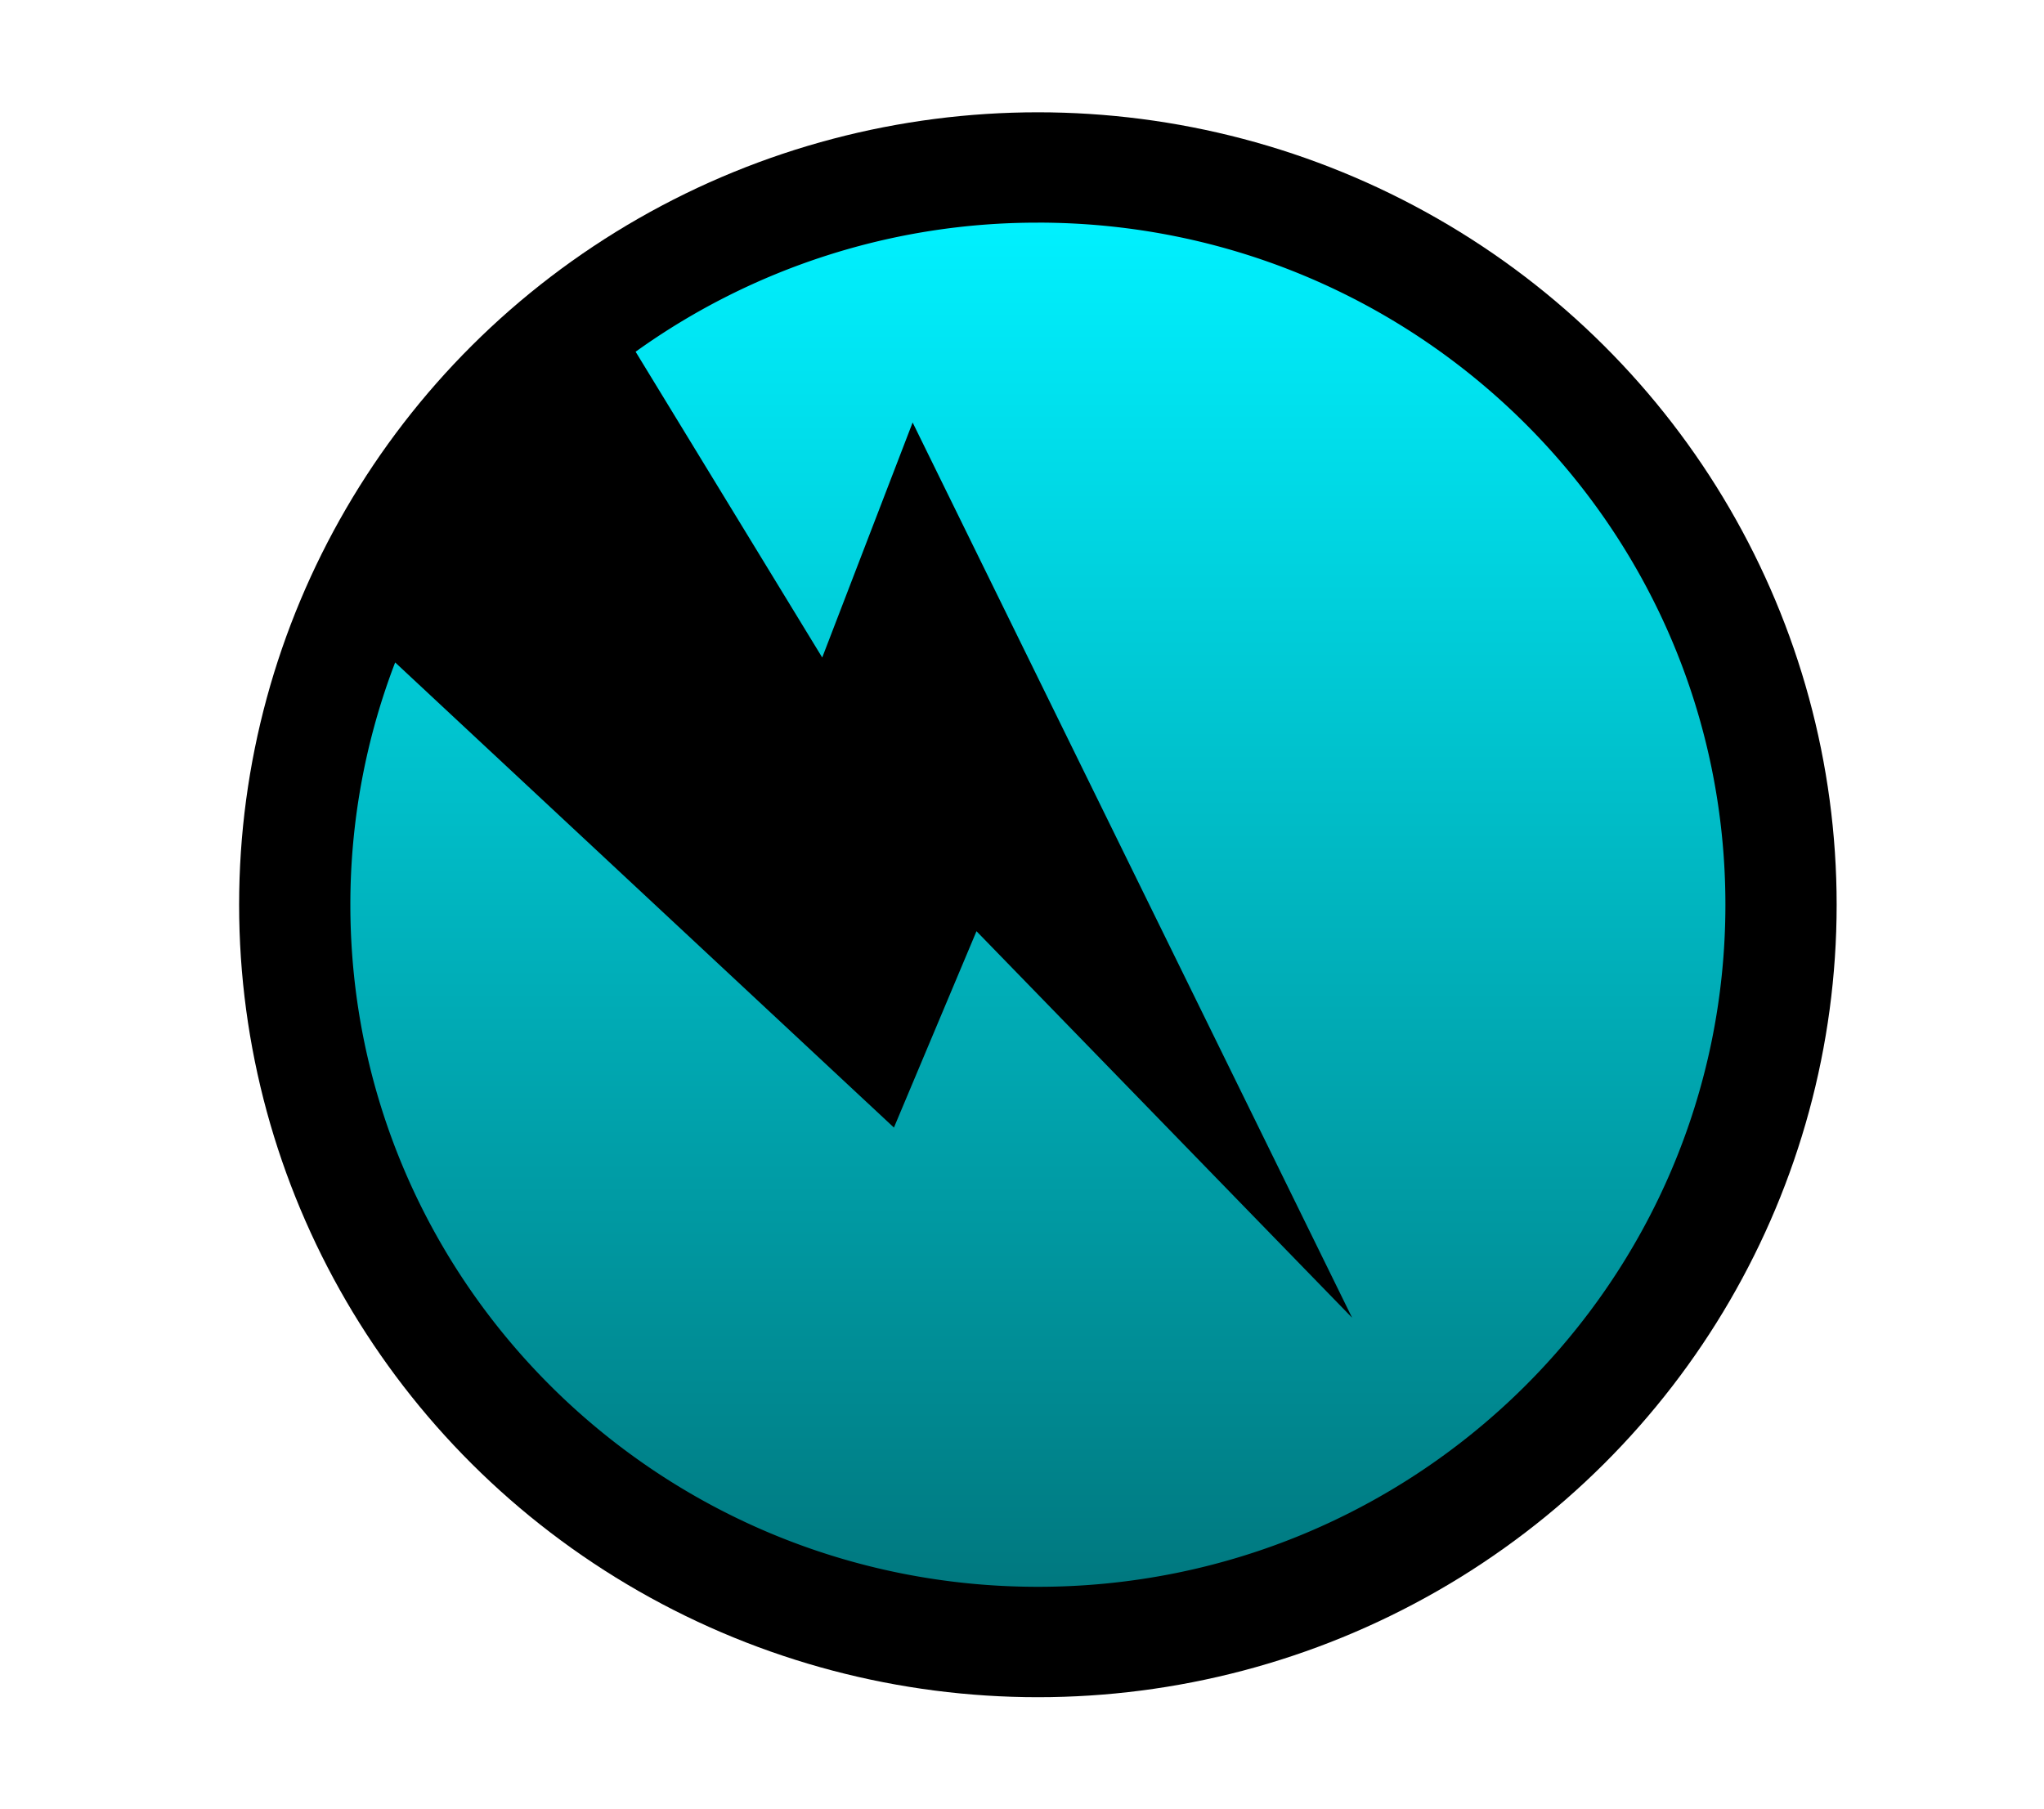
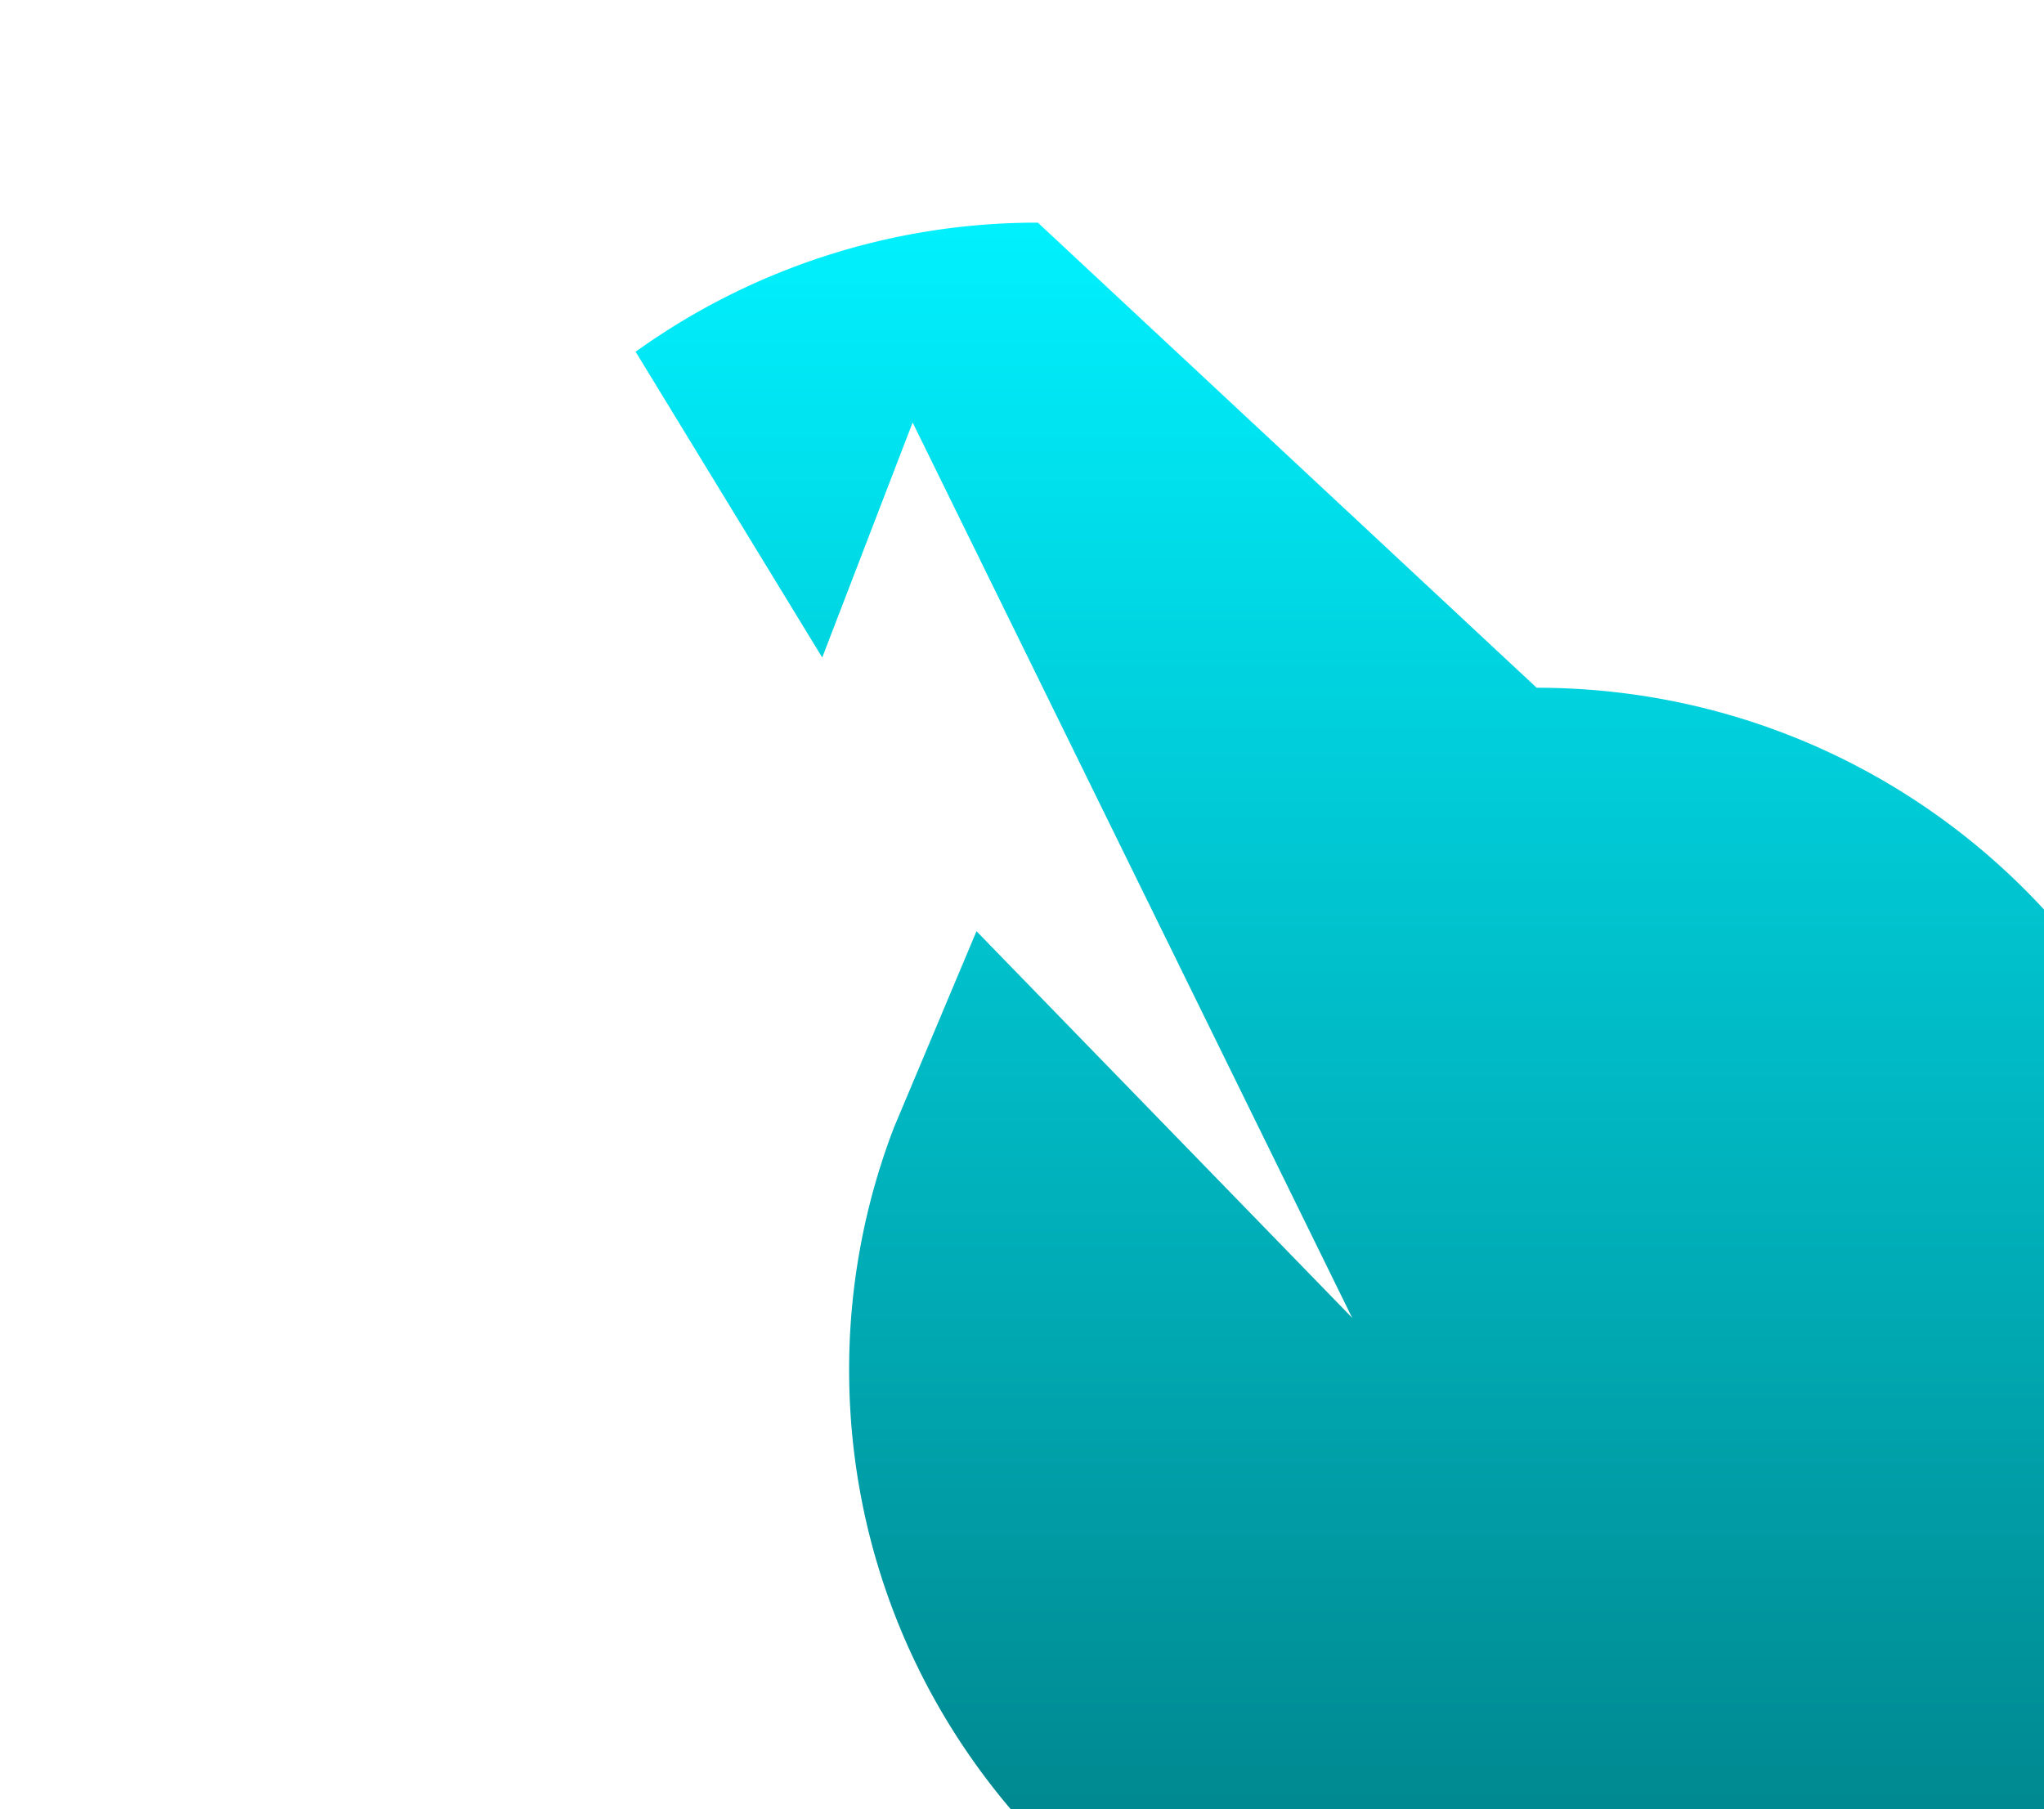
<svg xmlns="http://www.w3.org/2000/svg" width="61" height="54" viewBox="0 0 61 54">
  <defs>
    <filter id="a" width="129.5%" height="133.3%" x="-14.8%" y="-16.7%" filterUnits="objectBoundingBox">
      <feOffset in="SourceAlpha" result="shadowOffsetOuter1" />
      <feGaussianBlur in="shadowOffsetOuter1" result="shadowBlurOuter1" stdDeviation="3" />
      <feColorMatrix in="shadowBlurOuter1" result="shadowMatrixOuter1" values="0 0 0 0 0 0 0 0 0 0 0 0 0 0 0 0 0 0 1 0" />
      <feMerge>
        <feMergeNode in="shadowMatrixOuter1" />
        <feMergeNode in="SourceGraphic" />
      </feMerge>
    </filter>
    <linearGradient id="b" x1="50%" x2="50%" y1="0%" y2="100%">
      <stop offset="0%" stop-color="#00F1FF" />
      <stop offset="100%" stop-color="#00787F" />
    </linearGradient>
  </defs>
  <g fill="none" fill-rule="evenodd" filter="url(#a)" transform="translate(7 3)">
-     <ellipse cx="23.974" cy="24.006" fill="#000" rx="23.838" ry="23.654" />
-     <path fill="url(#b)" d="M20.625.323A20.528 20.528 0 0 0 8.62 4.176l5.569 9.127 2.698-7.015 13.116 26.723-11.21-11.538-2.464 5.861L1.444 13.45a20.175 20.175 0 0 0-1.337 7.232c0 11.245 9.186 20.36 20.518 20.36s20.518-9.115 20.518-20.36c0-11.244-9.186-20.36-20.518-20.36z" transform="translate(3.349 3.323)" />
+     <path fill="url(#b)" d="M20.625.323A20.528 20.528 0 0 0 8.62 4.176l5.569 9.127 2.698-7.015 13.116 26.723-11.21-11.538-2.464 5.861a20.175 20.175 0 0 0-1.337 7.232c0 11.245 9.186 20.36 20.518 20.36s20.518-9.115 20.518-20.36c0-11.244-9.186-20.36-20.518-20.36z" transform="translate(3.349 3.323)" />
  </g>
</svg>